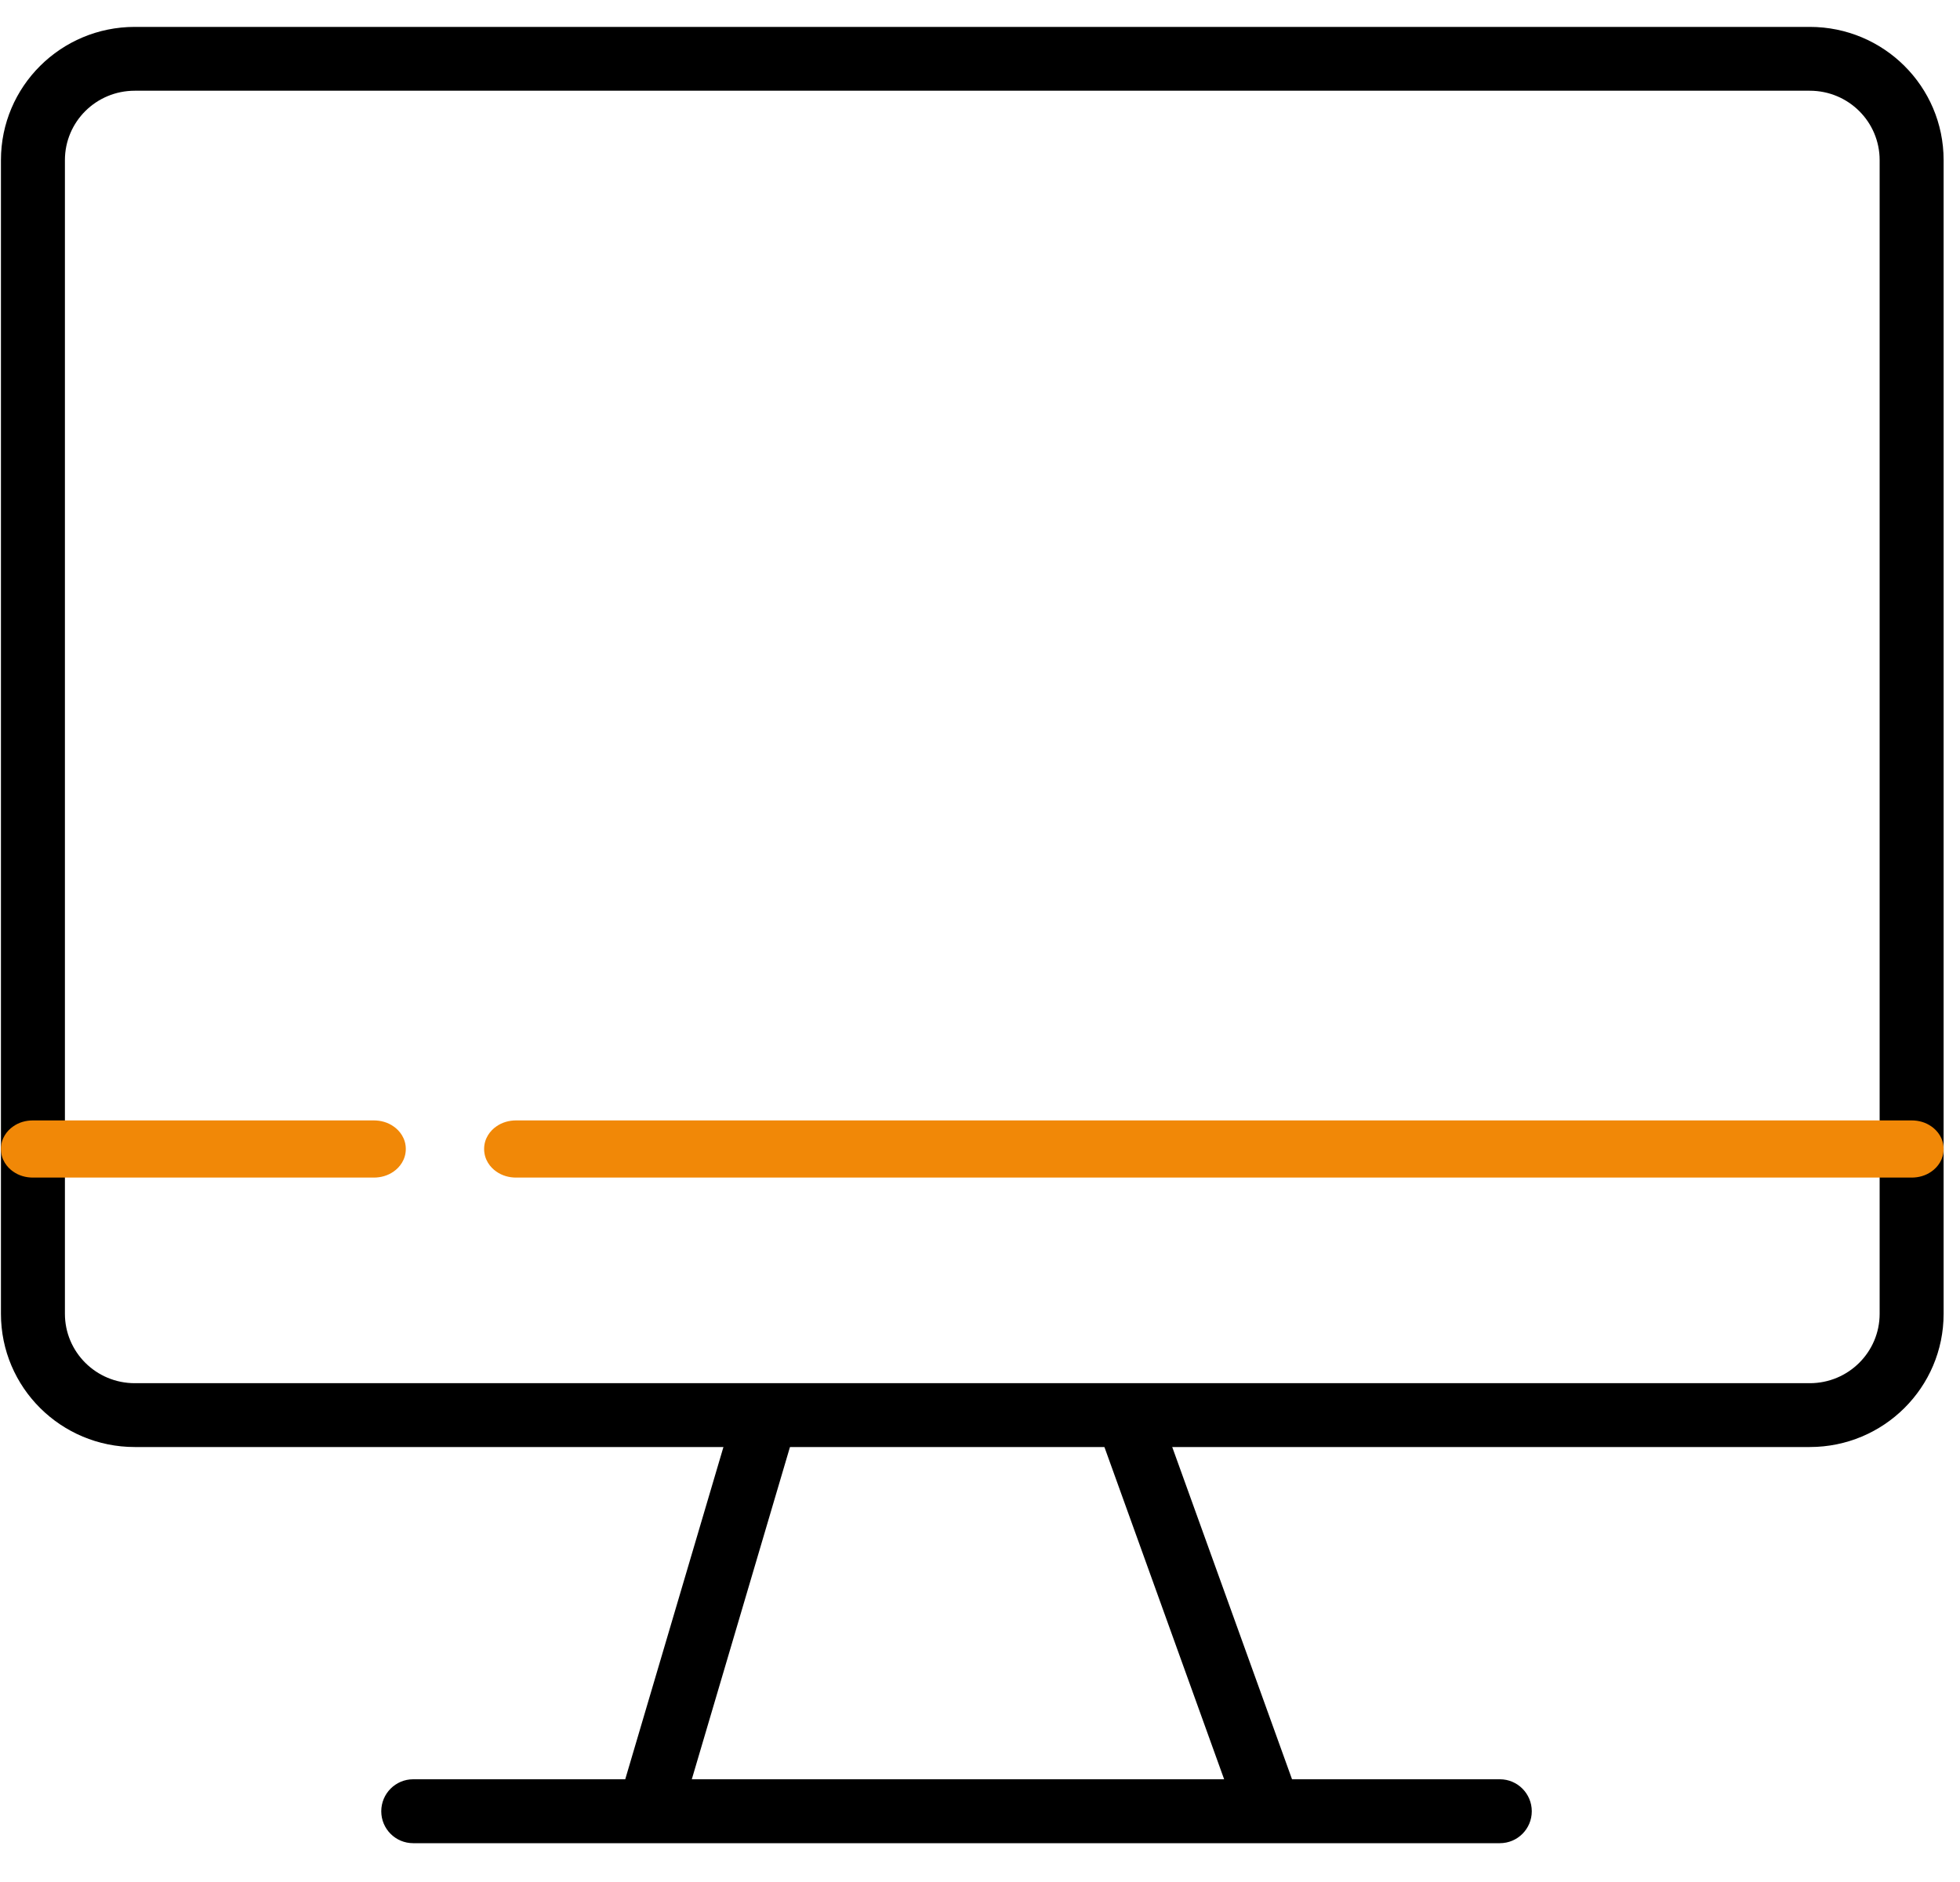
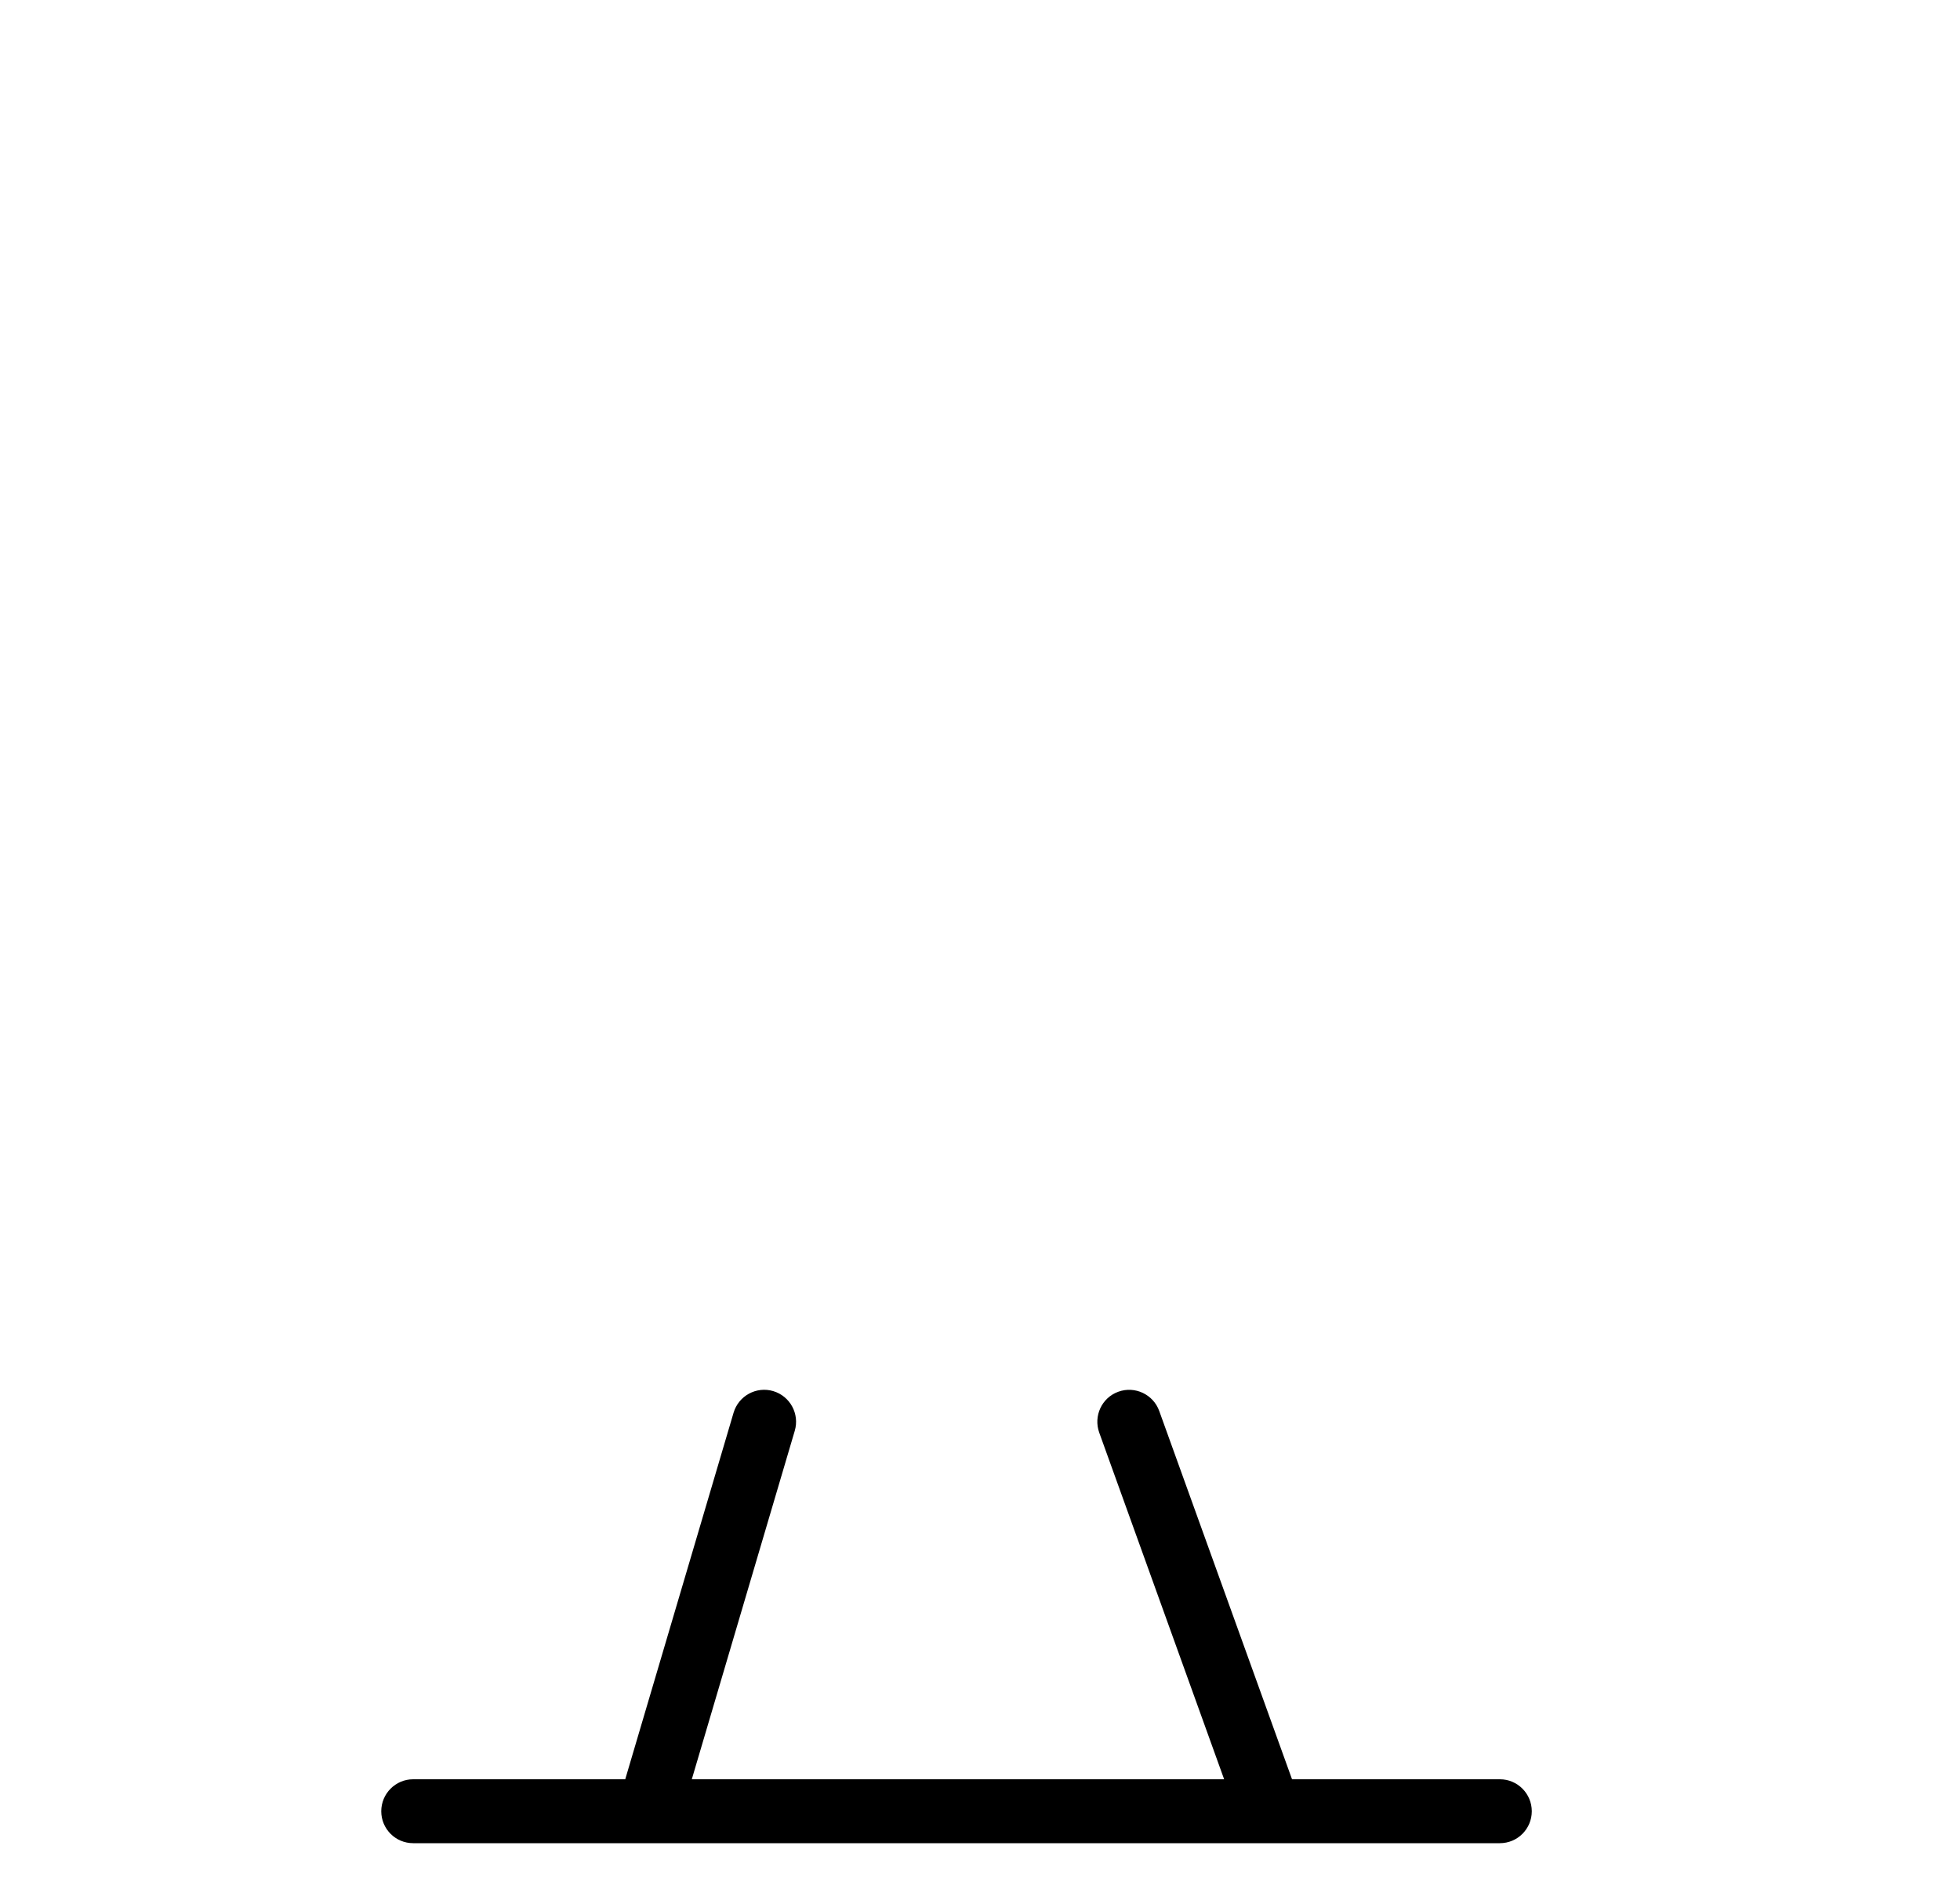
<svg xmlns="http://www.w3.org/2000/svg" width="25" height="24" viewBox="0 0 25 24" fill="none">
-   <path fill-rule="evenodd" clip-rule="evenodd" d="M14.353 17.996C14.428 17.969 14.51 18.007 14.537 18.082L16.294 22.954H19.13C19.209 22.954 19.273 23.018 19.273 23.098C19.273 23.177 19.209 23.242 19.13 23.242H16.196C16.194 23.242 16.192 23.242 16.19 23.242H8.281C8.279 23.242 8.277 23.242 8.275 23.242H5.269C5.19 23.242 5.126 23.177 5.126 23.098C5.126 23.018 5.19 22.954 5.269 22.954H8.171L9.609 18.09C9.631 18.014 9.711 17.971 9.787 17.993C9.863 18.016 9.906 18.096 9.884 18.172L8.47 22.954H15.989L14.268 18.18C14.241 18.105 14.279 18.023 14.353 17.996Z" fill="black" />
  <path fill-rule="evenodd" clip-rule="evenodd" d="M14.264 17.748C14.476 17.671 14.71 17.782 14.786 17.993L14.786 17.993L16.48 22.69H19.131C19.357 22.69 19.538 22.874 19.538 23.098C19.538 23.322 19.357 23.505 19.131 23.505H16.2C16.196 23.505 16.192 23.505 16.188 23.505H8.284C8.281 23.505 8.277 23.505 8.273 23.505H5.27C5.044 23.505 4.863 23.322 4.863 23.098C4.863 22.874 5.044 22.69 5.27 22.69H7.975L9.357 18.015C9.421 17.8 9.647 17.676 9.863 17.74C10.079 17.805 10.201 18.032 10.137 18.247L8.824 22.69H15.614L14.021 18.27C13.945 18.059 14.052 17.825 14.264 17.748ZM14.29 18.171L14.29 18.172Z" fill="black" />
-   <path fill-rule="evenodd" clip-rule="evenodd" d="M23.083 0.893H1.718C1.08 0.893 0.563 1.407 0.563 2.042V16.754C0.563 17.388 1.08 17.902 1.718 17.902H23.083C23.721 17.902 24.238 17.388 24.238 16.754V2.042C24.238 1.407 23.721 0.893 23.083 0.893ZM1.718 0.606C0.921 0.606 0.274 1.249 0.274 2.042V16.754C0.274 17.547 0.921 18.189 1.718 18.189H23.083C23.88 18.189 24.527 17.547 24.527 16.754V2.042C24.527 1.249 23.88 0.606 23.083 0.606H1.718Z" fill="black" />
-   <path fill-rule="evenodd" clip-rule="evenodd" d="M0.012 2.042C0.012 1.102 0.777 0.343 1.719 0.343H23.084C24.026 0.343 24.791 1.102 24.791 2.042V16.754C24.791 17.694 24.026 18.453 23.084 18.453H1.719C0.777 18.453 0.012 17.694 0.012 16.754V2.042ZM1.719 1.157C1.225 1.157 0.828 1.554 0.828 2.042V16.754C0.828 17.241 1.225 17.639 1.719 17.639H23.084C23.578 17.639 23.975 17.241 23.975 16.754V2.042C23.975 1.554 23.578 1.157 23.084 1.157H1.719Z" fill="black" />
-   <path fill-rule="evenodd" clip-rule="evenodd" d="M0.274 14.652C0.274 14.597 0.339 14.551 0.418 14.551L4.768 14.551C4.847 14.551 4.912 14.597 4.912 14.652C4.912 14.708 4.847 14.753 4.768 14.753L0.418 14.753C0.339 14.753 0.274 14.708 0.274 14.652ZM6.438 14.652C6.438 14.597 6.502 14.551 6.581 14.551L24.383 14.551C24.462 14.551 24.527 14.597 24.527 14.652C24.527 14.708 24.462 14.753 24.383 14.753L6.581 14.753C6.502 14.753 6.438 14.708 6.438 14.652Z" fill="black" />
-   <path fill-rule="evenodd" clip-rule="evenodd" d="M0.166 14.366C0.241 14.312 0.331 14.288 0.419 14.288L4.769 14.288C4.856 14.288 4.947 14.312 5.022 14.366C5.097 14.418 5.176 14.516 5.176 14.652C5.176 14.789 5.097 14.887 5.022 14.939C4.947 14.993 4.856 15.017 4.769 15.017L0.419 15.017C0.331 15.017 0.241 14.993 0.166 14.939C0.091 14.887 0.012 14.789 0.012 14.652C0.012 14.516 0.091 14.418 0.166 14.366ZM6.329 14.366C6.404 14.312 6.495 14.288 6.582 14.288L24.384 14.288C24.472 14.288 24.562 14.312 24.637 14.366C24.712 14.418 24.791 14.516 24.791 14.652C24.791 14.789 24.712 14.887 24.637 14.939C24.562 14.993 24.472 15.017 24.384 15.017L6.582 15.017C6.495 15.017 6.404 14.993 6.329 14.939C6.254 14.887 6.175 14.789 6.175 14.652C6.175 14.516 6.254 14.418 6.329 14.366Z" fill="#F18807" />
</svg>